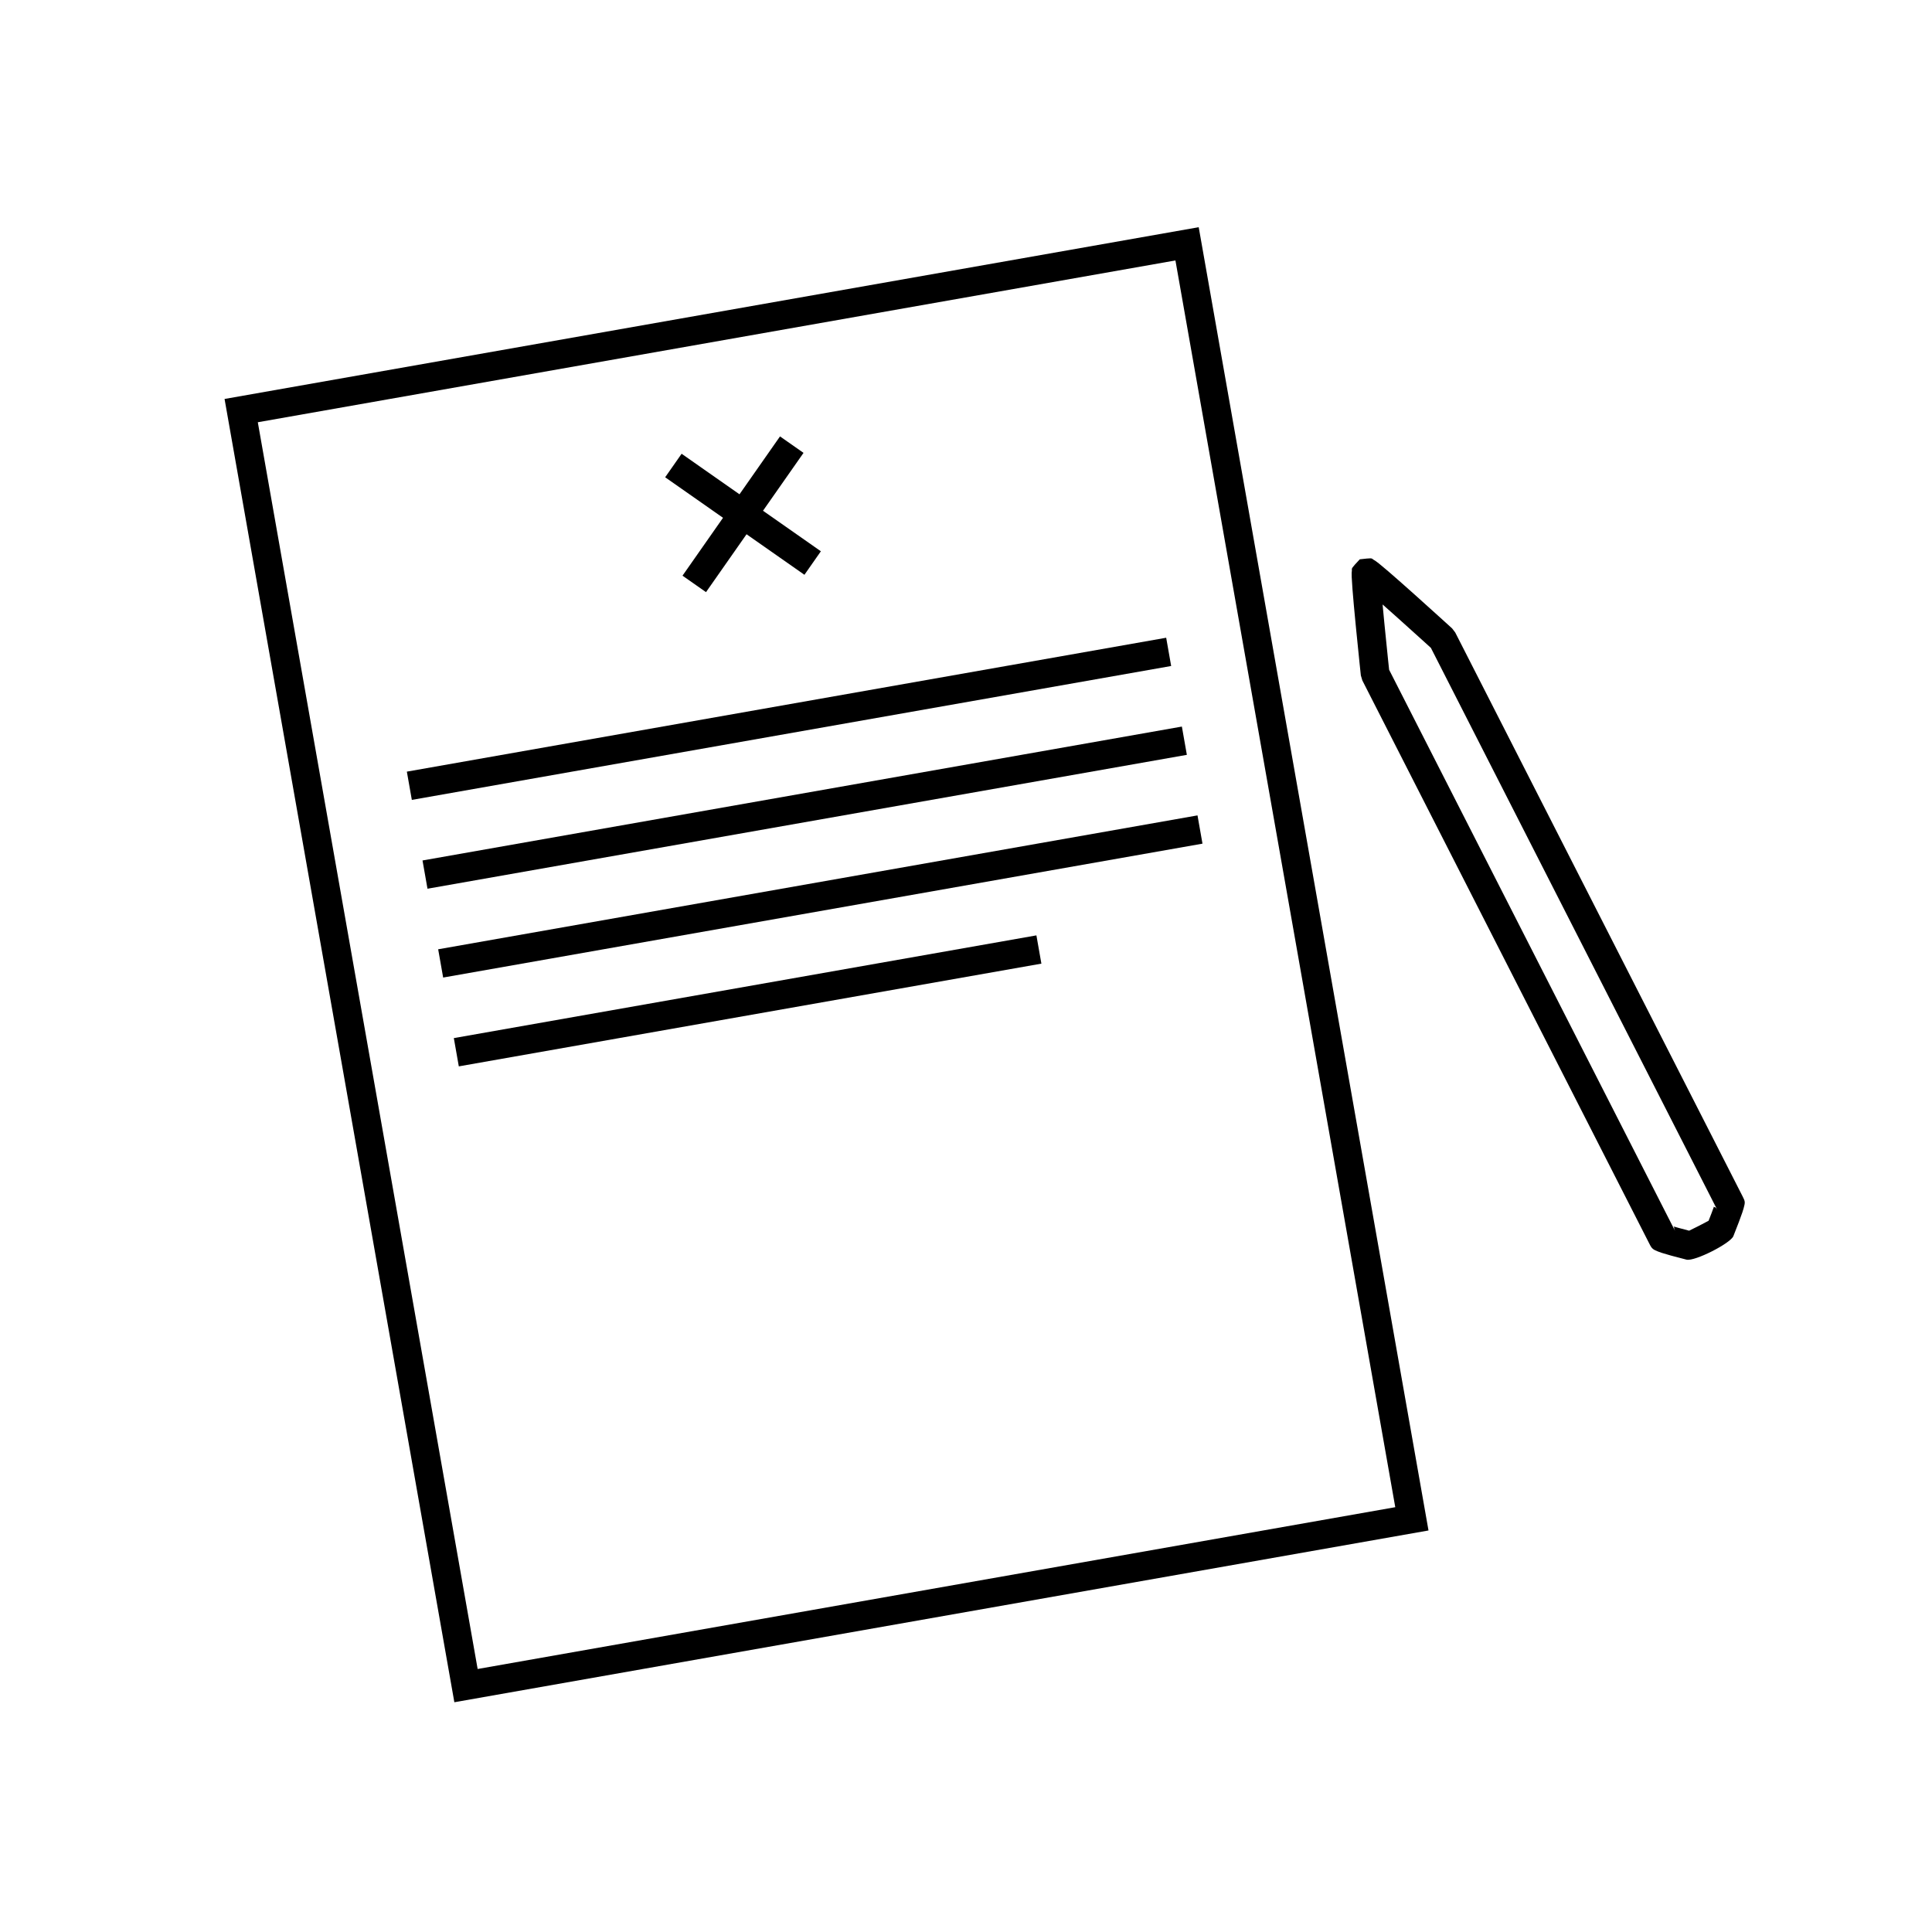
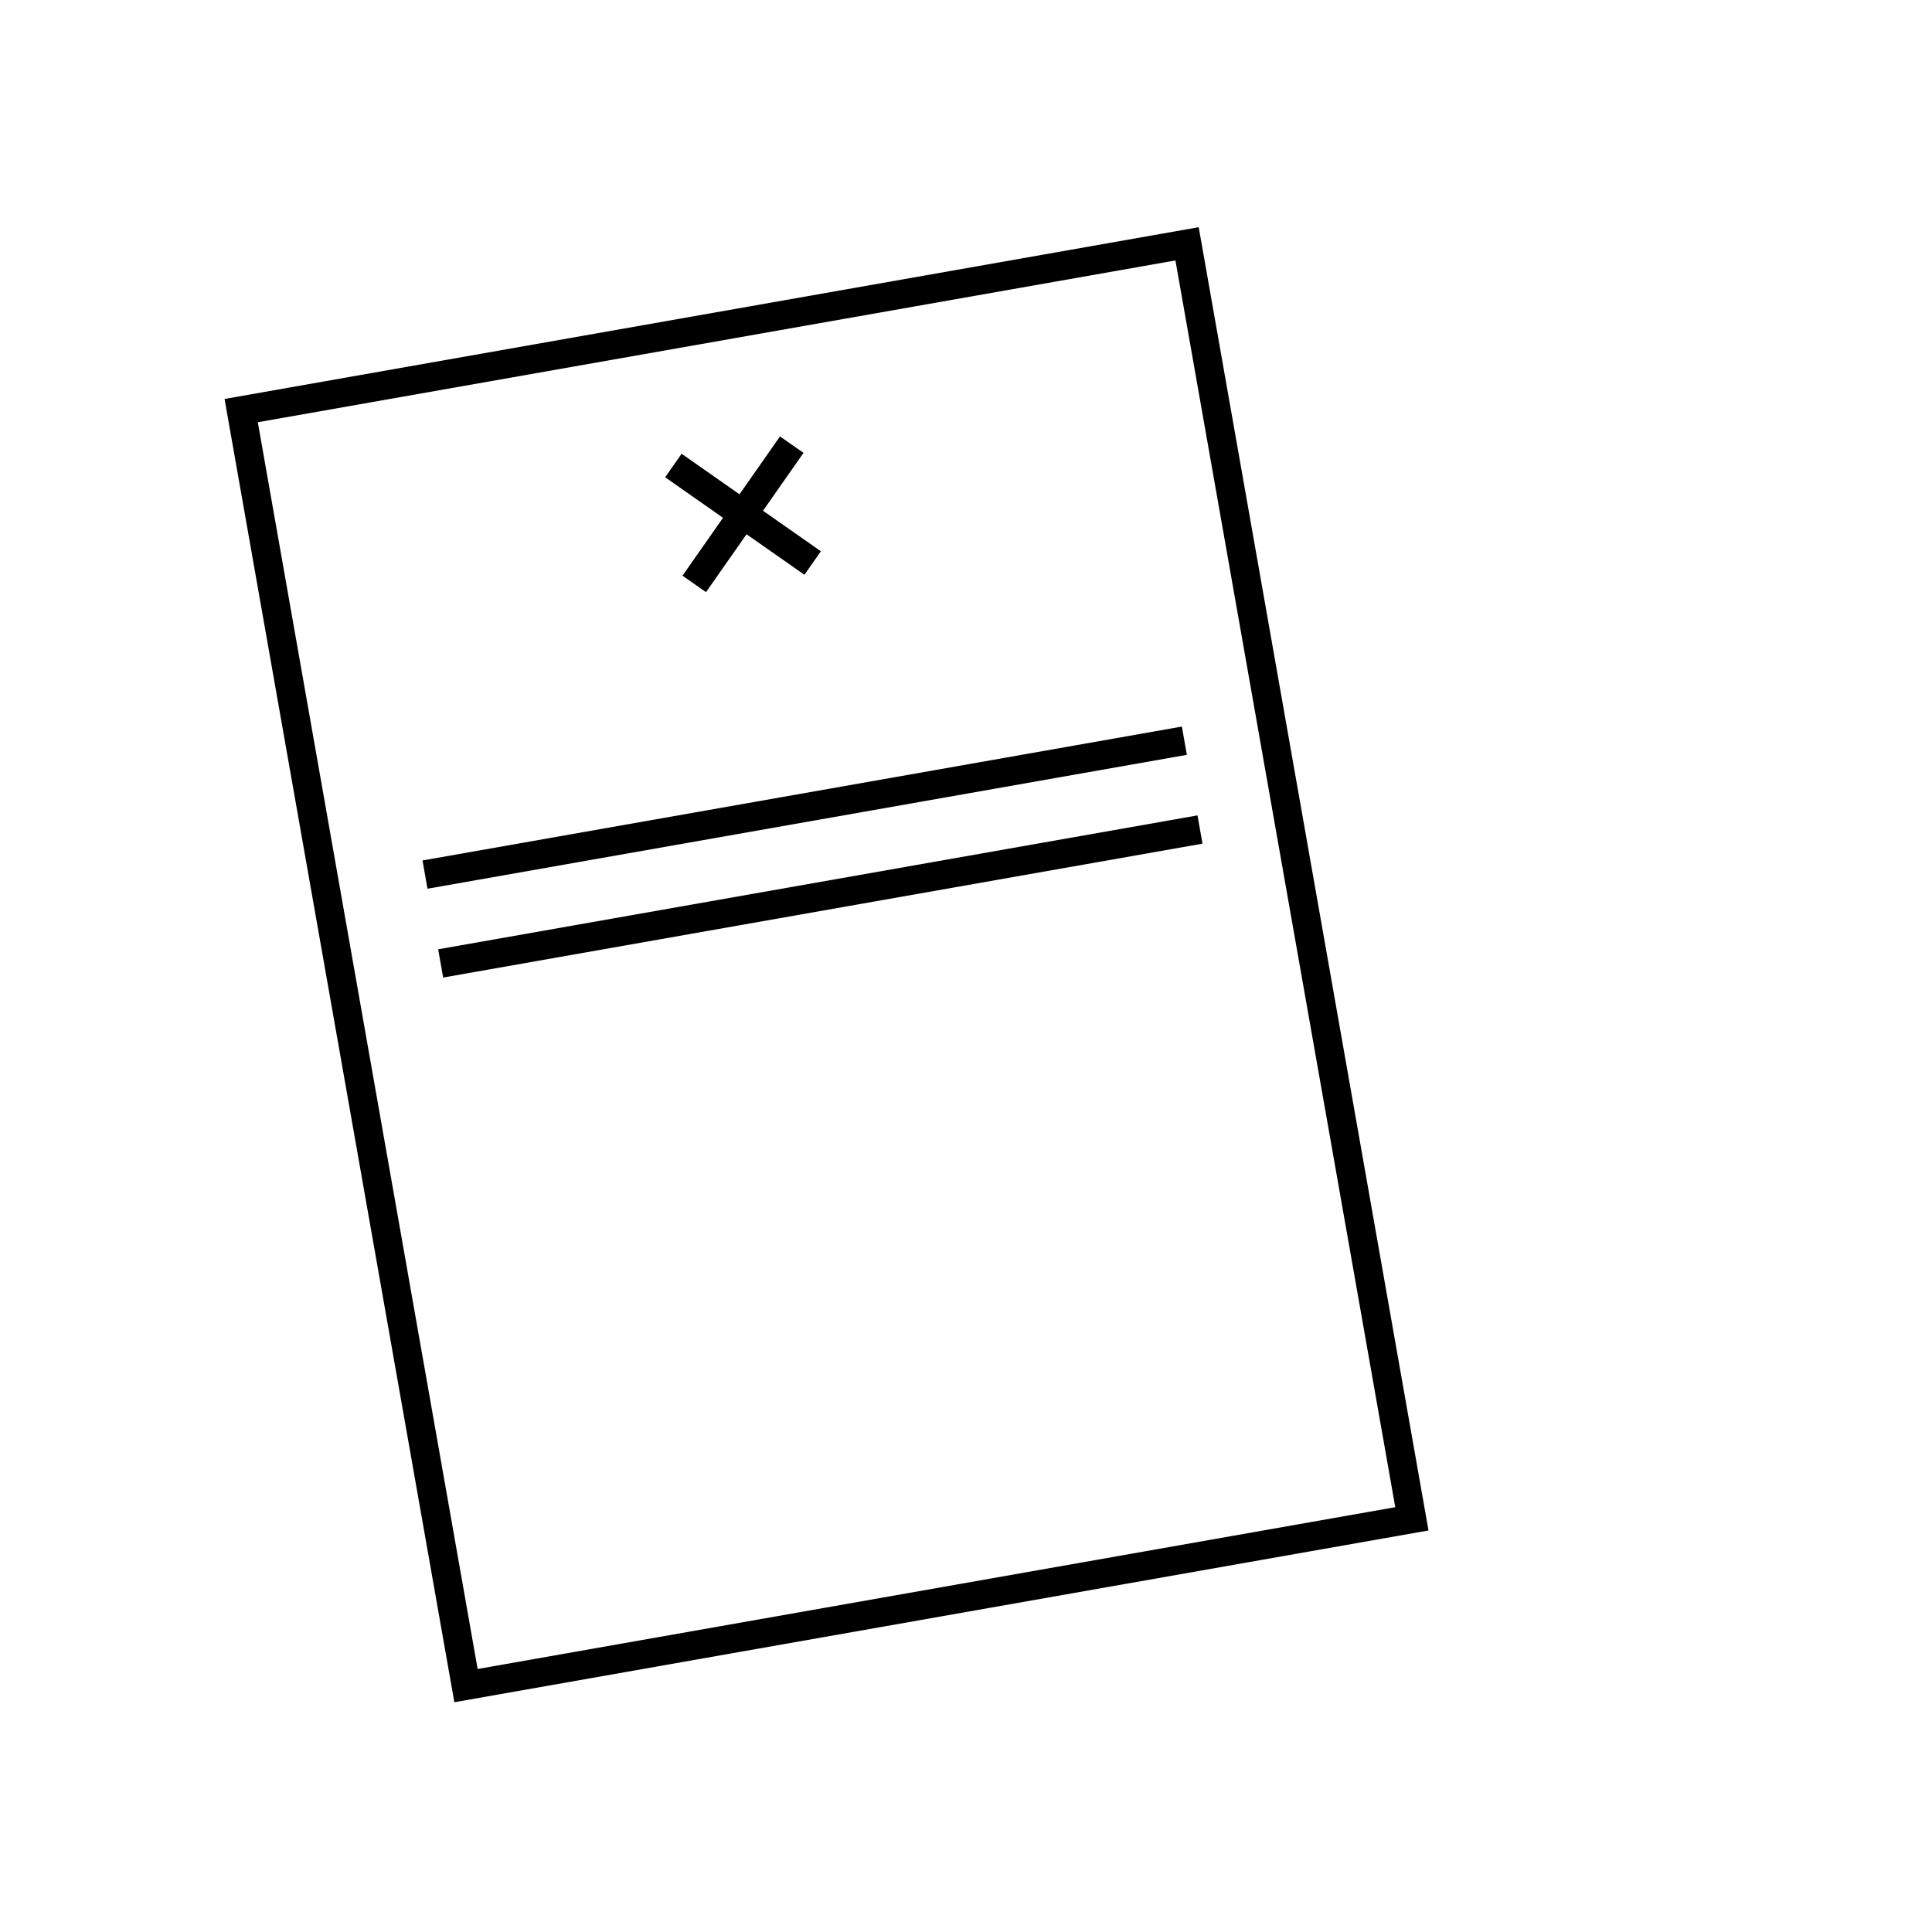
<svg xmlns="http://www.w3.org/2000/svg" fill="#000000" width="800px" height="800px" version="1.1" viewBox="144 144 512 512">
  <g>
-     <path d="m587.95 470.29c-0.711-1.43 0.336-1-1.23-1.508 0.48 0.156 1.164 0.355 2.004 0.59 0.254 0.07 0.254 0.07 0.508 0.137 1.352 0.371 2.715 0.723 3.422 0.906-1.137-0.227-0.738-0.363-1.793 0.082 0.172-0.07 0.441-0.195 0.785-0.355 0.695-0.332 1.629-0.793 2.59-1.285 0.969-0.492 1.887-0.973 2.559-1.344 0.258-0.641 0.539-1.371 0.82-2.113 0.453-1.203 0.734-1.977 0.926-2.539-0.637 1.879-0.207 0.289 0.531 1.723l-75.871-148.89c-0.621-0.562-1.488-1.348-2.531-2.297-2.289-2.07-4.59-4.144-6.75-6.078-0.145-0.129-0.145-0.129-0.293-0.258-1.156-1.035-2.238-1.996-3.227-2.871 0.129 1.387 0.27 2.91 0.43 4.555 0.086 0.848 0.086 0.848 0.168 1.695 0.262 2.676 0.547 5.453 0.828 8.172 0.125 1.184 0.227 2.168 0.305 2.887zm-83.688-150.89c-0.285-2.734-0.57-5.523-0.832-8.215-0.086-0.852-0.086-0.852-0.168-1.707-0.367-3.777-0.656-6.934-0.836-9.273-0.105-1.359-0.176-2.43-0.207-3.207-0.02-0.465-0.023-0.84-0.016-1.152 0.012-0.289 0.012-0.289 0.066-0.723-0.07-0.578-0.07-0.578 2.086-2.898 3.117-0.352 3.117-0.352 3.539 0.043 0.379 0.211 0.379 0.211 0.617 0.375 0.254 0.172 0.547 0.395 0.906 0.68 0.598 0.477 1.402 1.152 2.414 2.019 1.746 1.504 4.082 3.562 6.863 6.047 0.145 0.133 0.145 0.133 0.293 0.262 2.176 1.945 4.484 4.027 6.785 6.113 1.379 1.246 2.449 2.219 3.059 2.777l0.824 1.082 76.184 149.49c0.688 1.336 0.656 1.535 0.234 3.113-0.082 0.297-0.188 0.645-0.328 1.059-0.227 0.664-0.535 1.516-0.91 2.519-0.605 1.594-1.098 2.852-1.484 3.812-0.848 1.926-10.129 6.66-12.363 6.215-0.941-0.238-2.348-0.602-3.762-0.984-0.27-0.074-0.27-0.074-0.535-0.148-0.934-0.262-1.711-0.488-2.309-0.68-0.383-0.125-0.699-0.234-0.973-0.348-1.305-0.531-1.633-0.711-2.254-1.961l-76.121-149.39-0.395-1.324c-0.074-0.711-0.207-1.965-0.379-3.602z" />
    <path d="m270.58 586.3 243.18-42.879-58.258-330.4-243.18 42.879zm-67.07-336.57 258.16-45.52 60.898 345.38-258.16 45.52z" />
    <path d="m335.61 281.22-10.738 15.34 6.227 4.363 10.742-15.34 15.34 10.742 4.359-6.231-15.336-10.742 10.738-15.336-6.231-4.363-10.738 15.34-15.34-10.742-4.359 6.231z" />
-     <path d="m253.14 355.98 201.23-35.484-1.32-7.488-201.23 35.484z" />
    <path d="m257.29 379.52 201.24-35.48-1.32-7.492-201.24 35.484z" />
    <path d="m261.44 403.06 201.23-35.484-1.32-7.488-201.23 35.484z" />
-     <path d="m265.59 426.6 154.39-27.227-1.32-7.488-154.39 27.223z" />
  </g>
</svg>